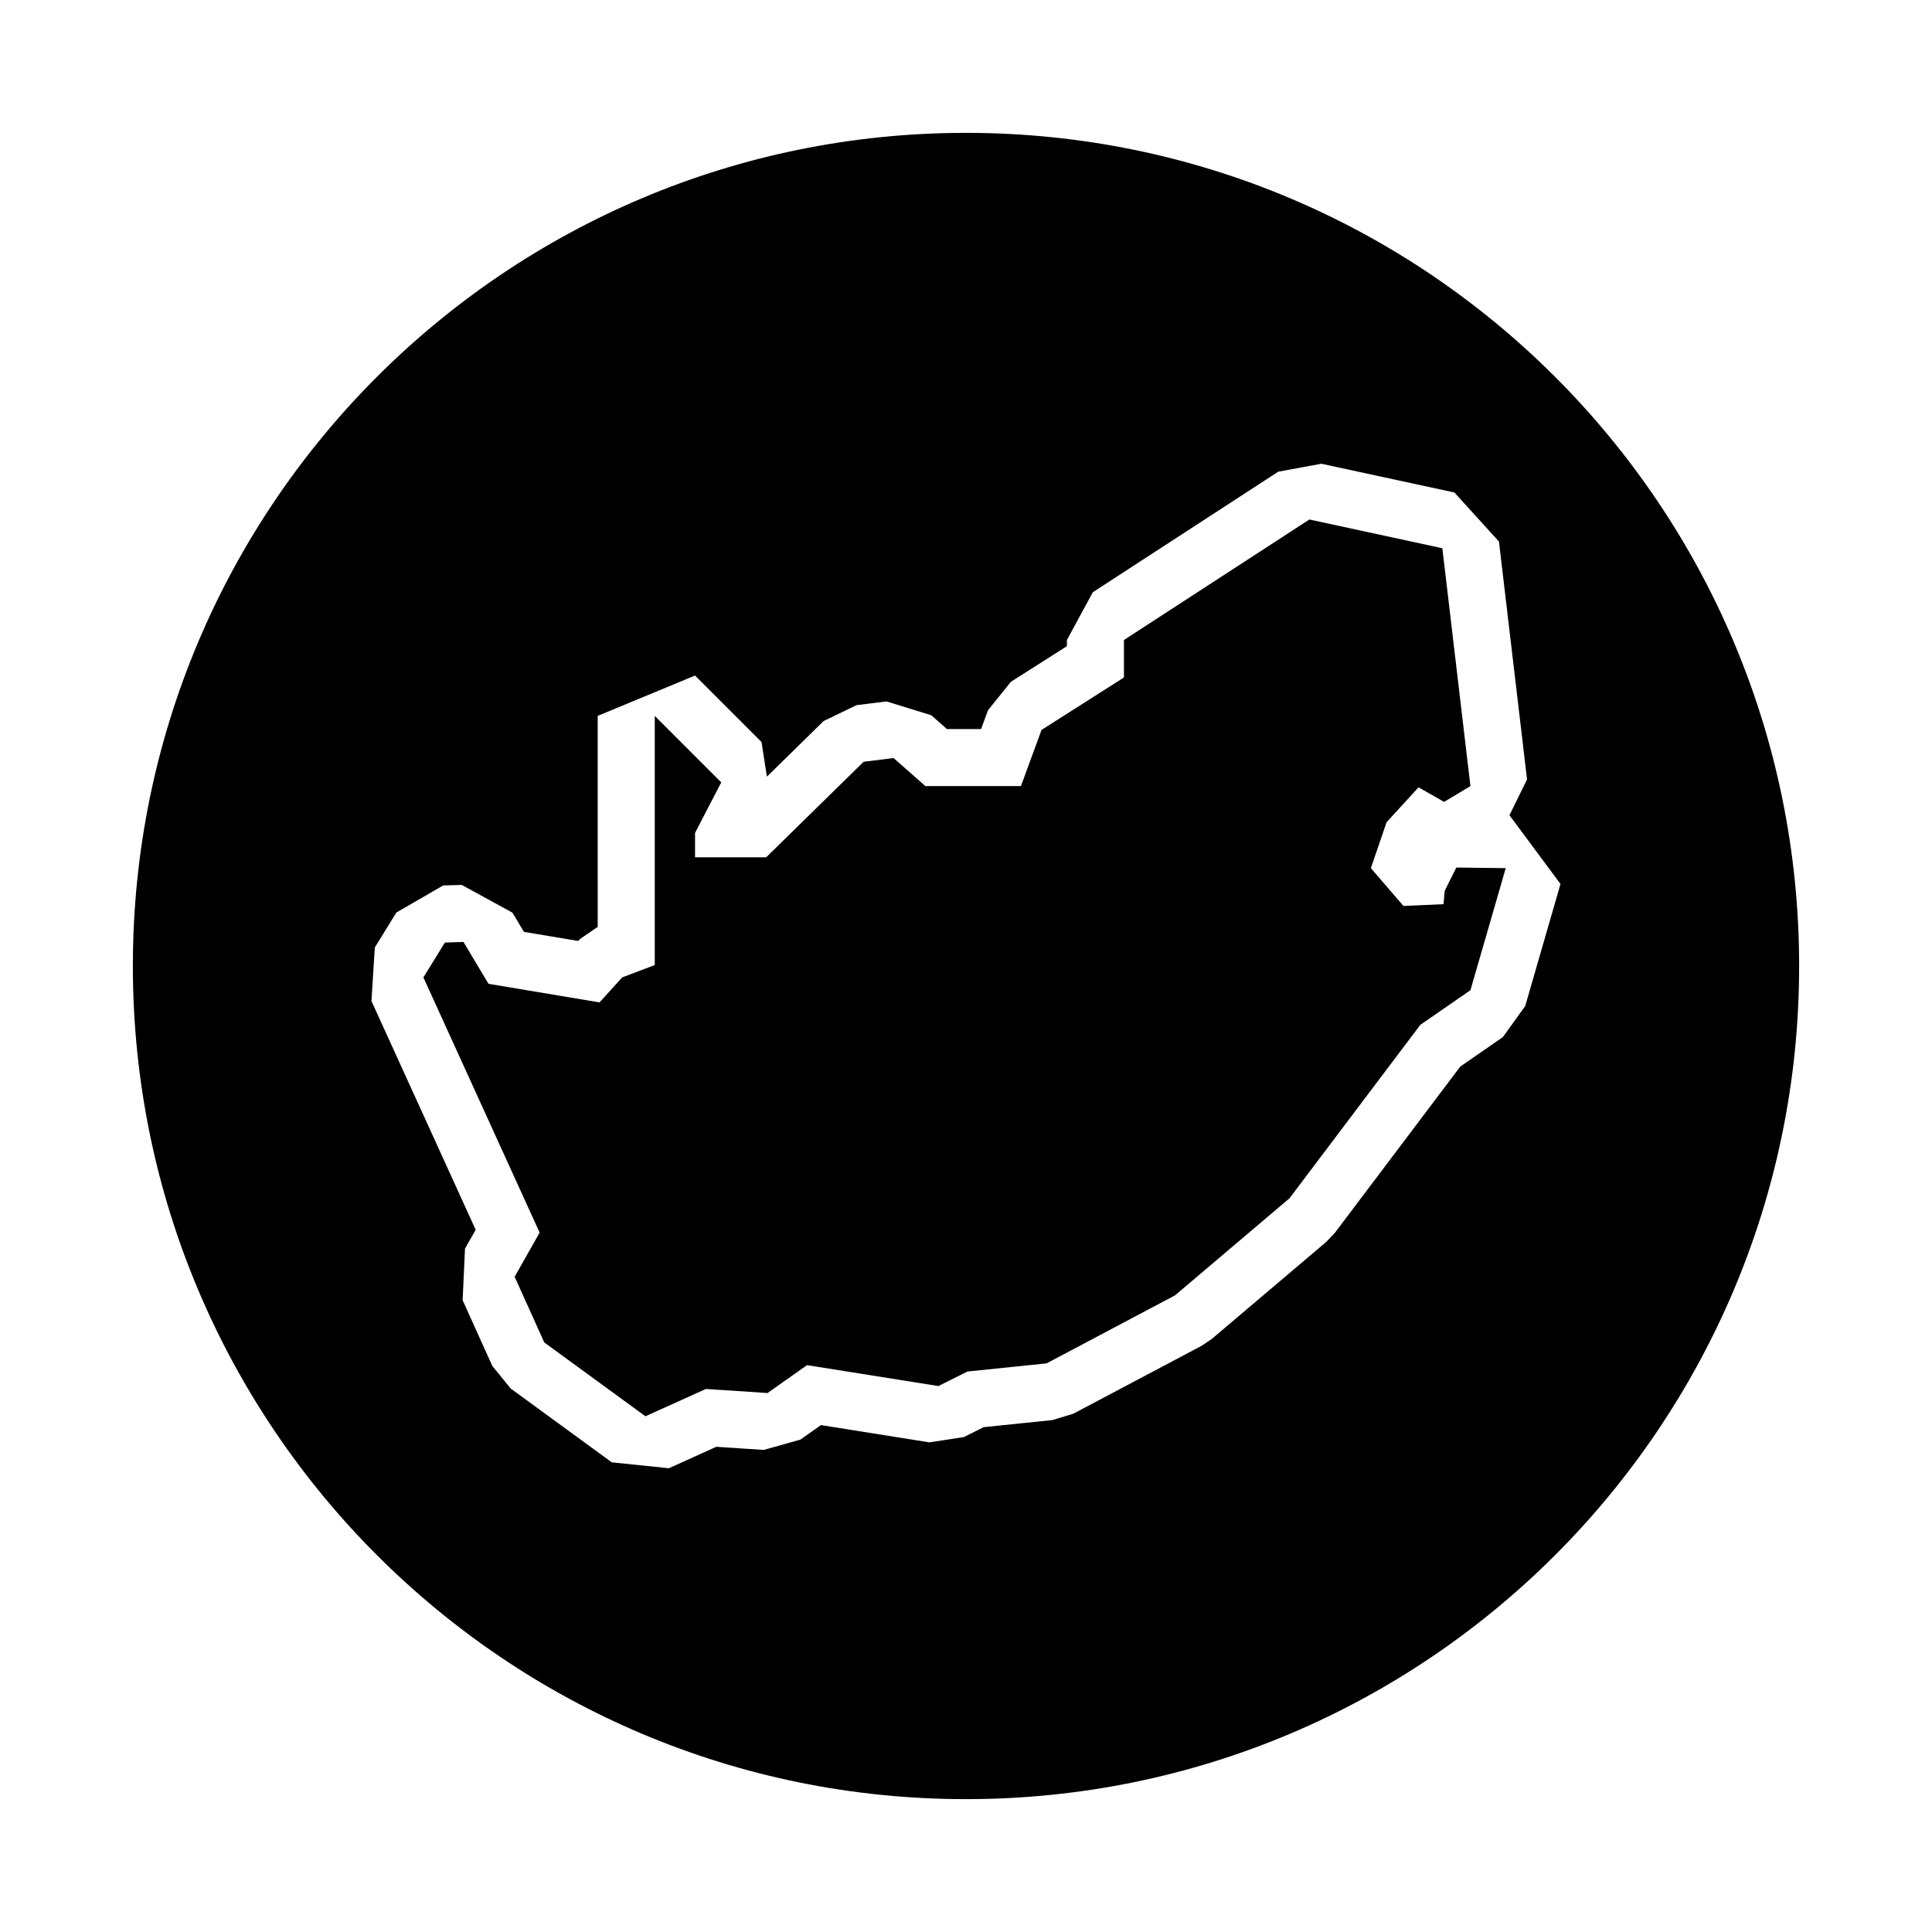
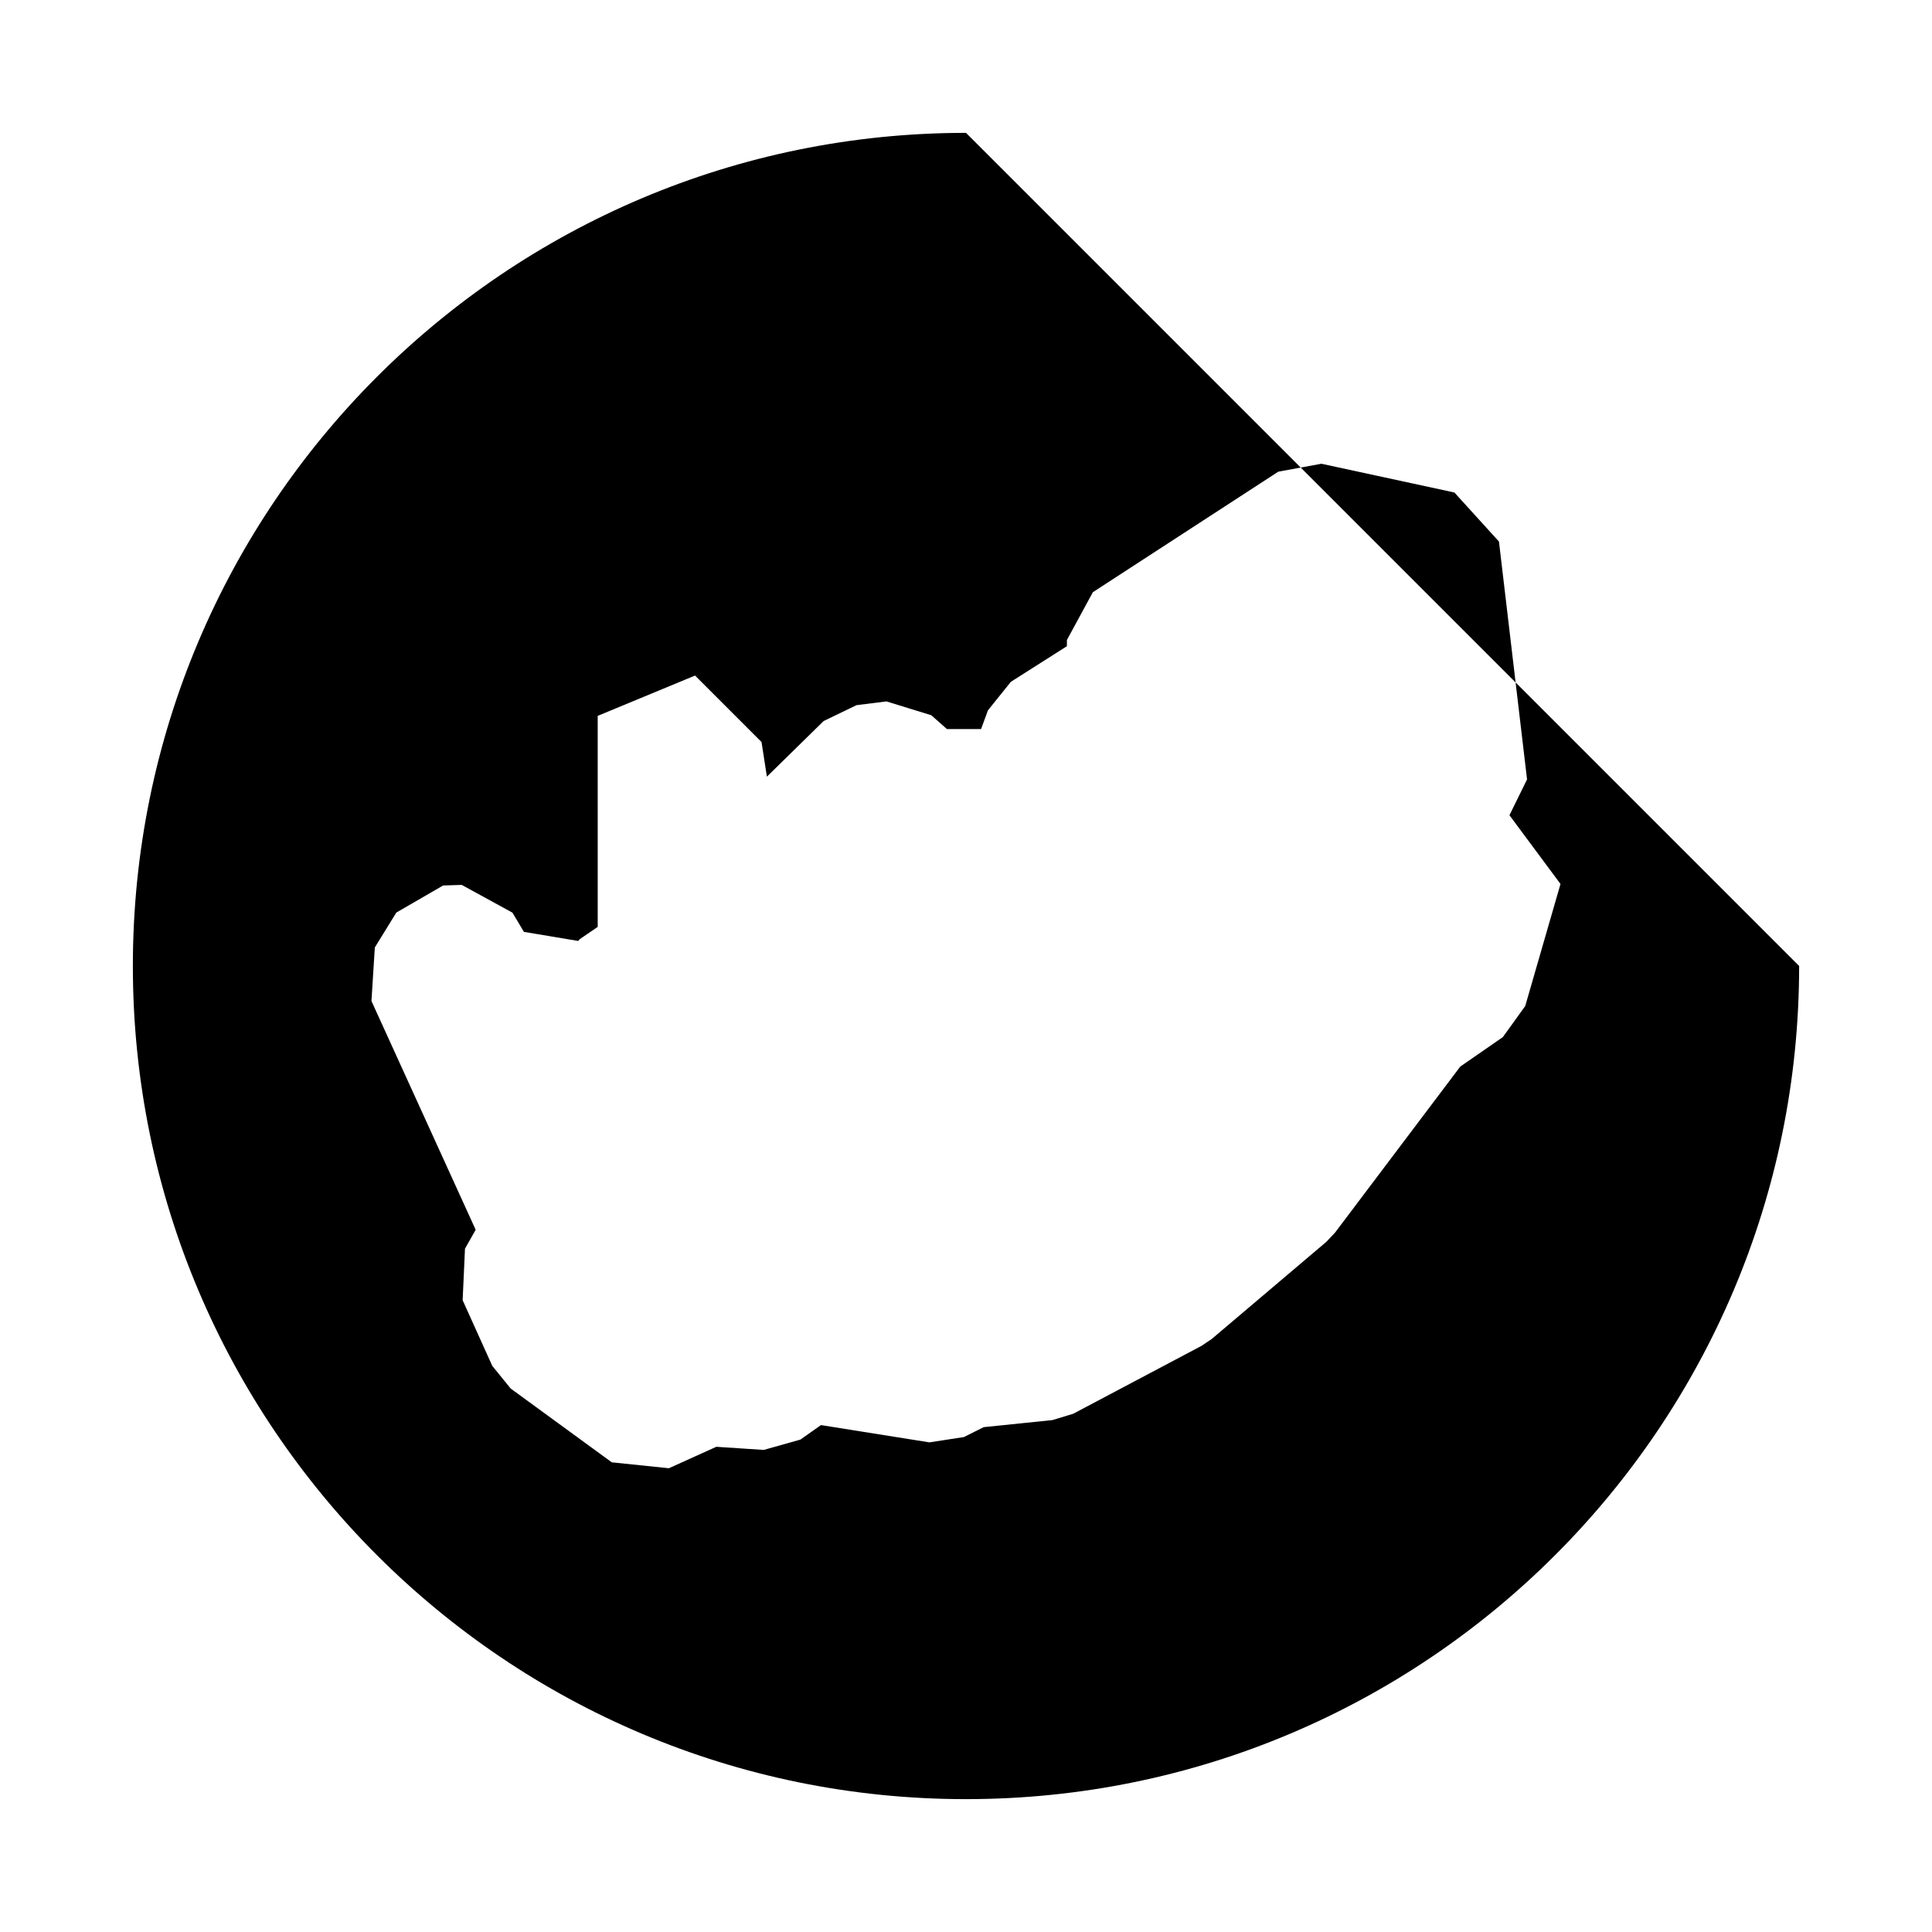
<svg xmlns="http://www.w3.org/2000/svg" fill="#000000" width="800px" height="800px" version="1.1" viewBox="144 144 512 512">
  <g>
-     <path d="m526.86 380.07-0.309 3.547-10.629 0.461-8.629-10.012 4.164-12.172 8.469-9.238 6.777 3.848 6.977-4.176-7.445-63.039-35.238-7.617-49.141 31.941v9.926l-21.84 13.898-5.461 14.891h-25.312l-8.438-7.441-7.941 0.992-25.816 25.312h-18.855v-6.457l6.945-13.398-17.617-17.621v66.031l-8.637 3.277-6.008 6.625-29.422-4.93-6.625-11.09-4.93 0.156-5.695 9.238 30.805 67.629-6.625 11.707 7.856 17.406 26.809 19.562 16.02-7.238 16.328 1.078 10.477-7.391 34.812 5.543 7.703-3.852 20.949-2.156 34.047-18.023 30.344-25.727 34.664-45.957 13.289-9.191 9.355-32.348-13.094-0.156z" />
-     <path d="m400 179.21c-121.94 0-220.79 98.852-220.79 220.79 0 121.93 98.852 220.79 220.79 220.79 121.94 0 220.79-98.852 220.79-220.79s-98.848-220.79-220.79-220.79zm148.2 231.4-5.926 8.23-11.285 7.809-33.195 44.012-2.293 2.43-30.344 25.723-2.699 1.828-34.047 18.02-5.523 1.676-18.207 1.875-5.234 2.621-9.141 1.406-28.742-4.578-5.457 3.848-9.715 2.734-12.555-0.832-12.574 5.684-15.133-1.566-26.801-19.562-4.867-5.992-7.856-17.406 0.621-13.66 2.832-5.008-27.617-60.617 0.891-14.199 5.699-9.246 12.395-7.176 4.934-0.156 13.445 7.356 3.039 5.09 14.383 2.41 0.457-0.508 4.715-3.219-0.004-55.922 25.801-10.688 17.617 17.617 1.422 9.18 15.035-14.742 8.711-4.207 7.941-0.992 11.875 3.664 4.152 3.664h9.043l1.828-4.977 6.074-7.547 14.844-9.441v-1.633l6.879-12.672 49.137-31.941 11.43-2.102 35.242 7.617 11.812 13 7.445 63.035-4.664 9.492 13.527 18.219z" />
+     <path d="m400 179.21c-121.94 0-220.79 98.852-220.79 220.79 0 121.93 98.852 220.79 220.79 220.79 121.94 0 220.79-98.852 220.79-220.79zm148.2 231.4-5.926 8.23-11.285 7.809-33.195 44.012-2.293 2.43-30.344 25.723-2.699 1.828-34.047 18.02-5.523 1.676-18.207 1.875-5.234 2.621-9.141 1.406-28.742-4.578-5.457 3.848-9.715 2.734-12.555-0.832-12.574 5.684-15.133-1.566-26.801-19.562-4.867-5.992-7.856-17.406 0.621-13.66 2.832-5.008-27.617-60.617 0.891-14.199 5.699-9.246 12.395-7.176 4.934-0.156 13.445 7.356 3.039 5.09 14.383 2.41 0.457-0.508 4.715-3.219-0.004-55.922 25.801-10.688 17.617 17.617 1.422 9.18 15.035-14.742 8.711-4.207 7.941-0.992 11.875 3.664 4.152 3.664h9.043l1.828-4.977 6.074-7.547 14.844-9.441v-1.633l6.879-12.672 49.137-31.941 11.43-2.102 35.242 7.617 11.812 13 7.445 63.035-4.664 9.492 13.527 18.219z" />
  </g>
</svg>